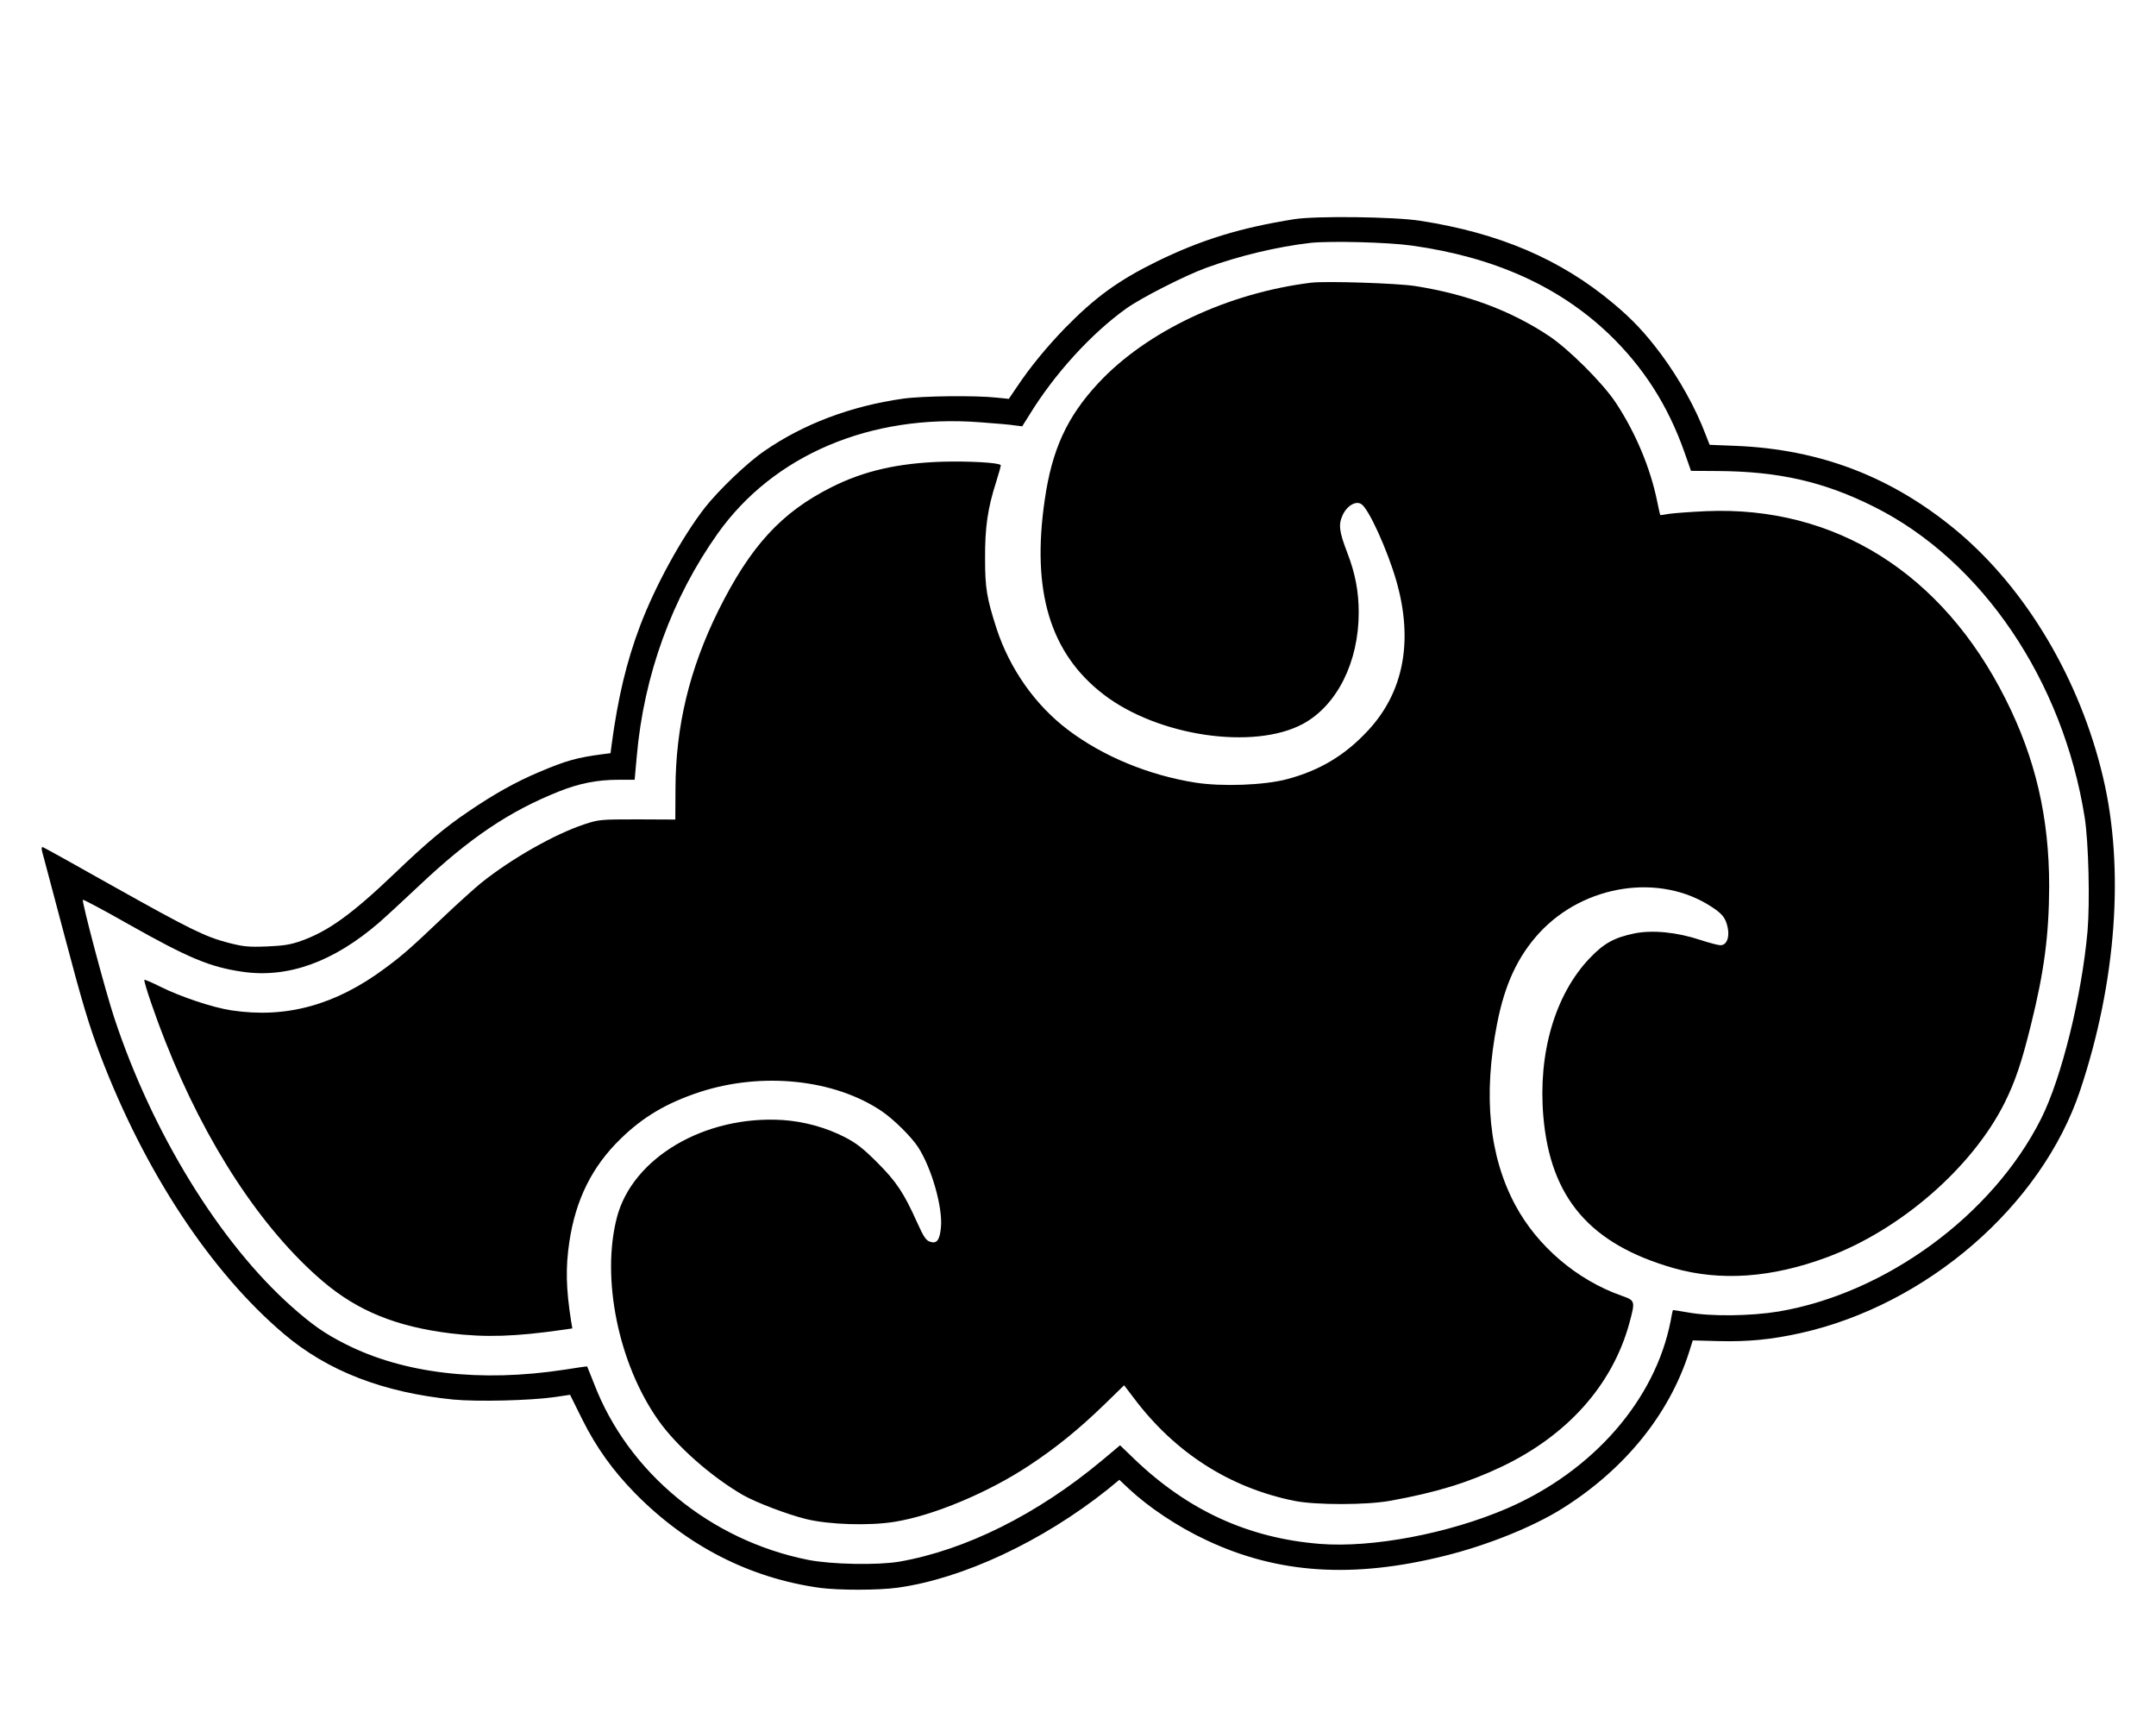
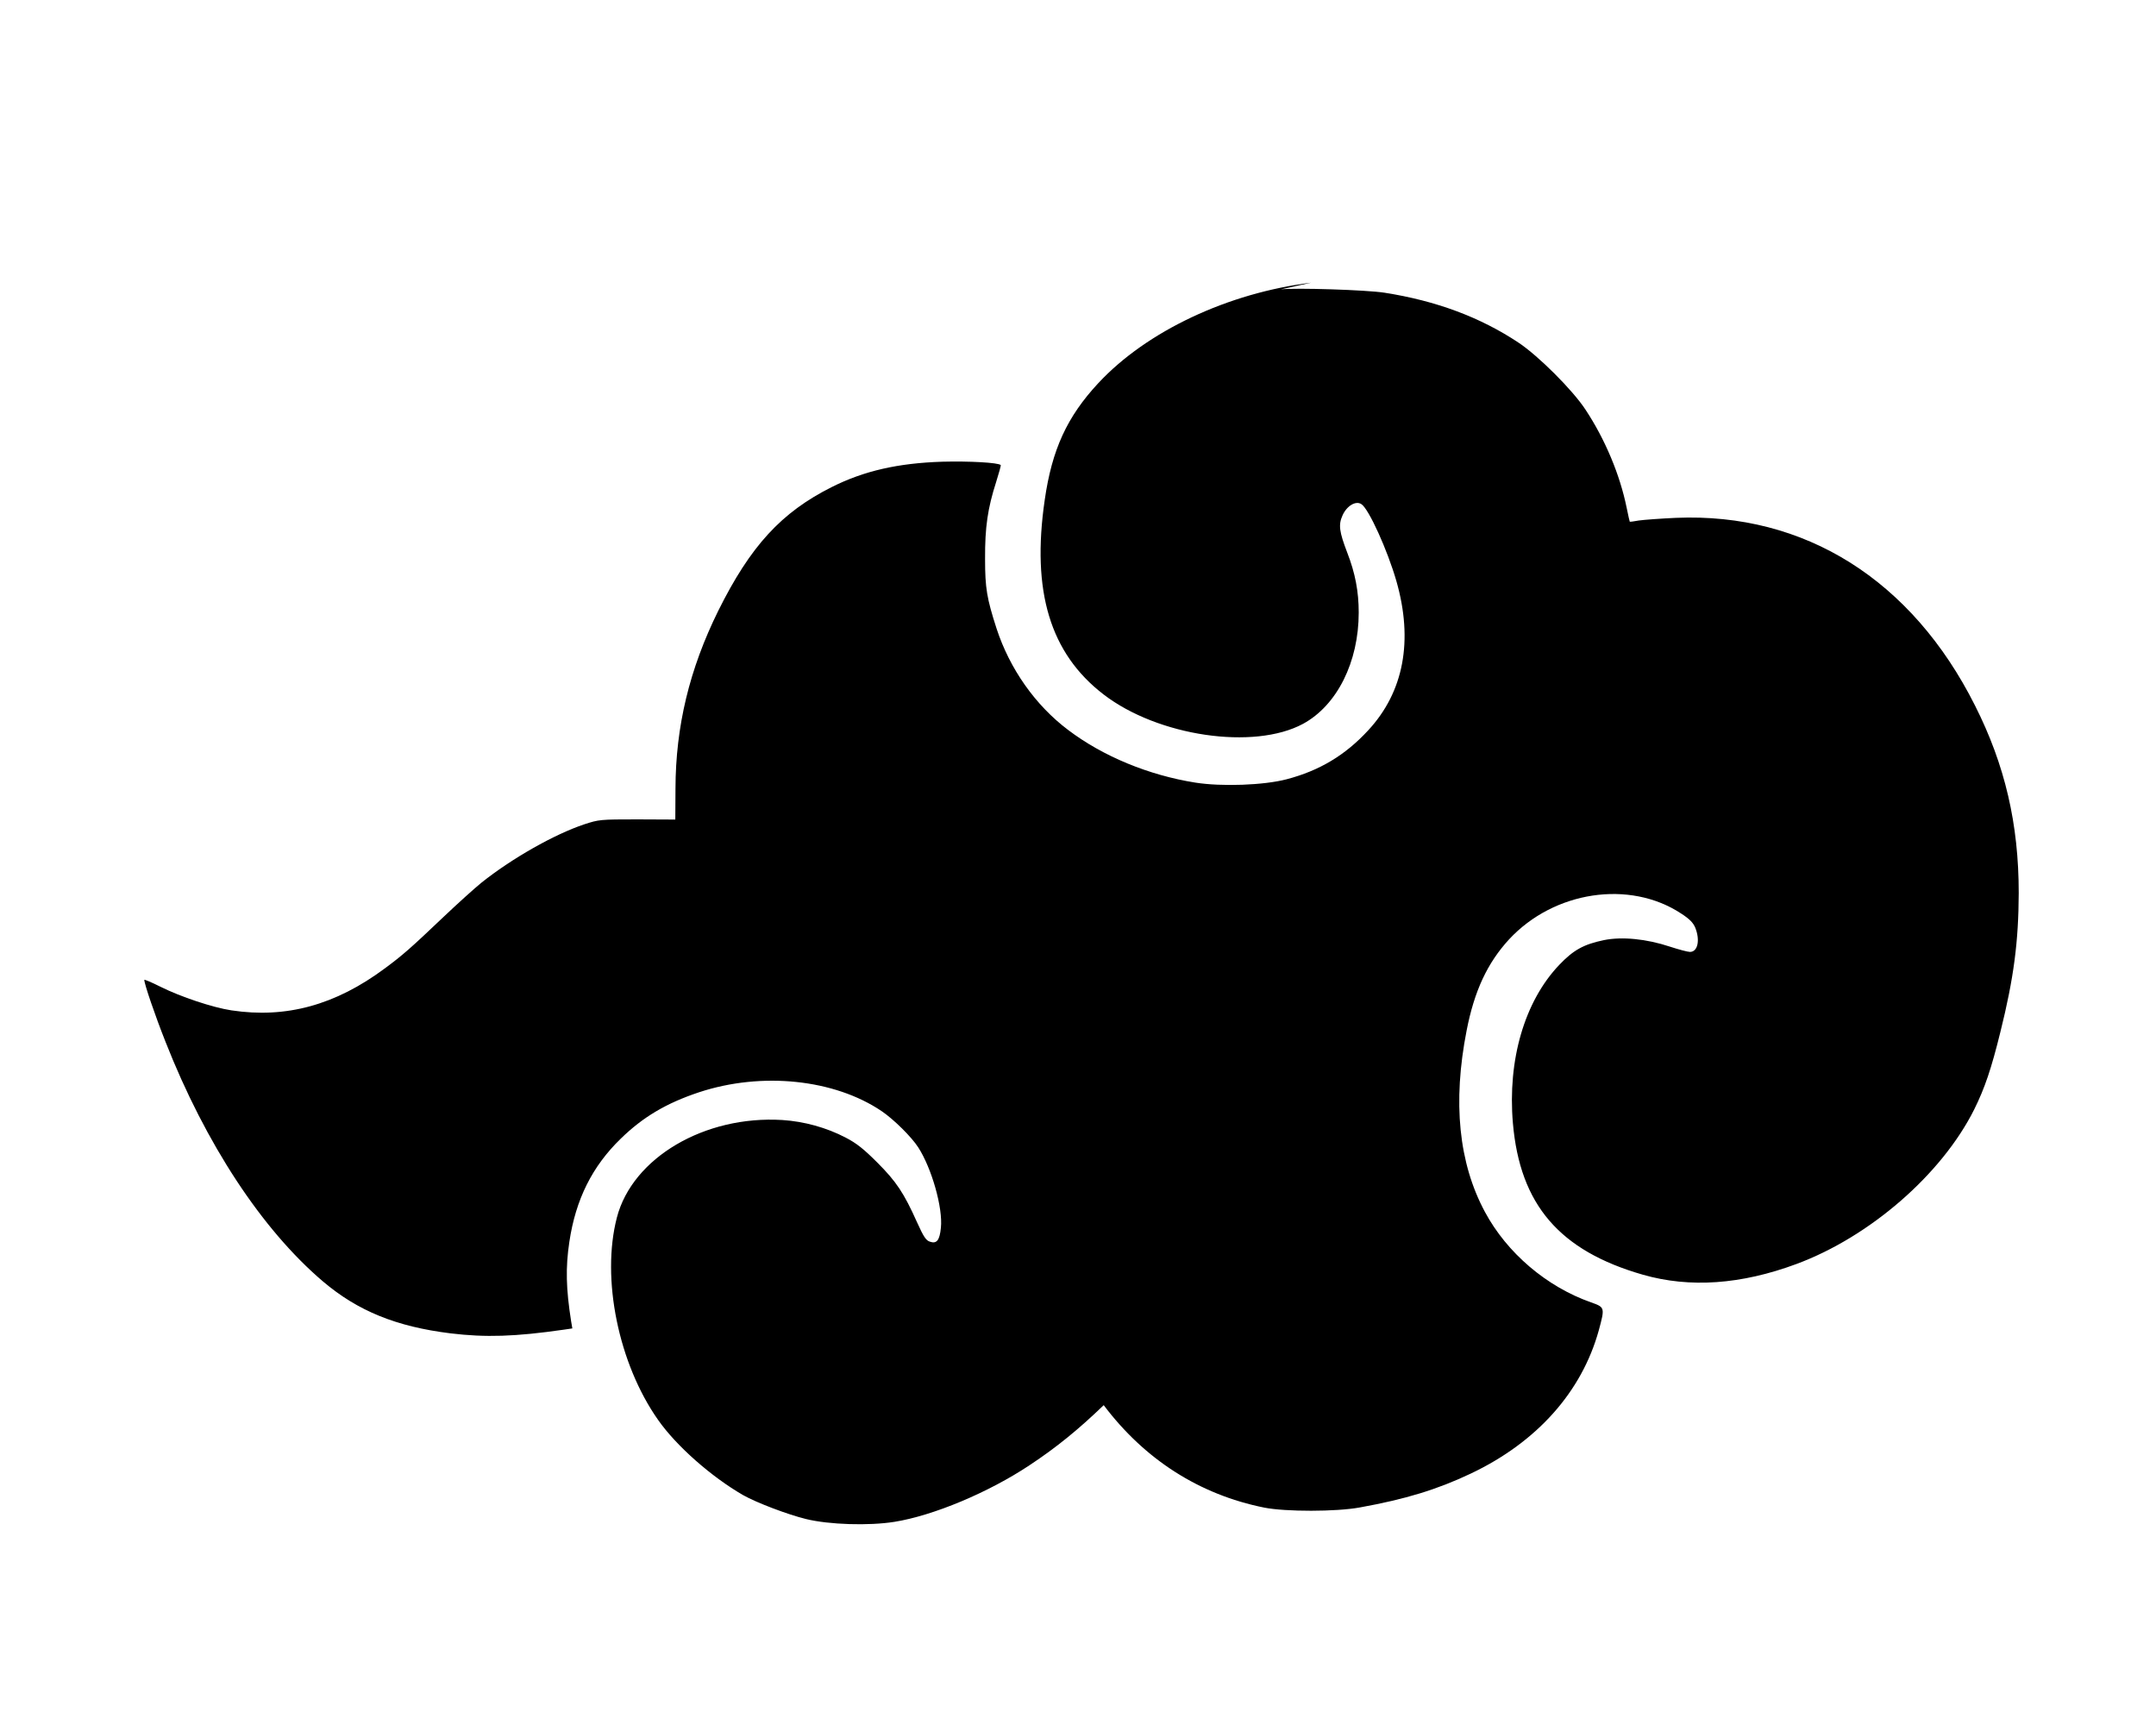
<svg xmlns="http://www.w3.org/2000/svg" version="1.0" width="1225pt" height="980pt" viewBox="0 0 1225 980" preserveAspectRatio="xMidYMid meet">
  <g transform="translate(0,980) scale(0.1,-0.1)" fill="#000000" stroke="none">
-     <path d="M7355 8555 c-308 -49 -529 -117 -781 -240 -220 -108 -352 -204 -525 -381 -103 -107 -193 -216 -269 -329 l-48 -71 -69 7 c-117 13 -421 10 -533 -6 -296 -42 -566 -144 -788 -298 -98 -67 -258 -221 -337 -321 -131 -169 -282 -444 -368 -671 -78 -206 -126 -410 -162 -677 l-6 -47 -47 -6 c-145 -19 -208 -37 -361 -102 -130 -55 -255 -125 -396 -221 -138 -93 -240 -179 -425 -356 -242 -231 -377 -328 -531 -382 -59 -21 -98 -27 -194 -31 -105 -4 -132 -1 -218 21 -131 34 -218 77 -659 324 -207 117 -384 215 -392 218 -13 5 -13 -4 4 -63 10 -37 62 -232 115 -433 101 -383 142 -519 205 -685 251 -660 627 -1231 1044 -1584 248 -210 562 -332 961 -372 136 -13 436 -6 577 14 l87 13 70 -141 c80 -160 173 -289 299 -418 295 -300 653 -483 1052 -538 108 -14 330 -14 439 1 371 51 824 263 1194 558 l67 55 53 -50 c112 -105 279 -217 442 -293 405 -191 832 -219 1353 -89 243 60 504 165 672 271 352 222 603 532 716 883 l22 70 149 -4 c168 -4 297 9 461 45 721 160 1372 725 1591 1379 206 616 253 1262 130 1780 -131 555 -436 1068 -828 1397 -369 308 -776 465 -1257 485 l-150 6 -24 61 c-56 148 -148 313 -250 451 -91 122 -164 200 -273 291 -299 251 -650 401 -1099 470 -147 23 -592 28 -713 9z m665 -150 c469 -65 839 -232 1124 -505 195 -188 333 -404 426 -667 l38 -108 153 -1 c346 -2 604 -61 889 -204 612 -307 1072 -987 1195 -1765 22 -140 30 -479 16 -645 -33 -370 -148 -836 -264 -1066 -275 -547 -882 -992 -1492 -1095 -158 -26 -385 -29 -515 -5 -46 8 -85 14 -85 13 -1 -1 -7 -29 -13 -63 -88 -448 -441 -852 -928 -1063 -331 -143 -767 -226 -1066 -202 -406 33 -749 190 -1054 483 l-80 77 -105 -88 c-365 -304 -772 -507 -1149 -573 -124 -21 -385 -16 -518 10 -556 111 -1023 495 -1217 1002 -21 52 -38 96 -39 97 -1 1 -58 -7 -126 -18 -481 -74 -917 -23 -1249 146 -118 60 -184 106 -305 213 -407 362 -790 984 -1006 1637 -50 149 -188 670 -179 673 4 2 121 -60 258 -138 344 -194 464 -244 650 -271 258 -37 515 56 773 278 37 32 140 127 229 211 287 271 512 423 796 536 115 46 218 66 337 66 l92 0 12 133 c40 460 200 900 460 1266 317 446 868 680 1490 632 86 -6 176 -14 199 -18 l41 -5 39 62 c143 234 352 464 552 607 83 60 337 189 456 232 190 69 402 119 590 141 112 12 437 4 575 -15z" />
-     <path d="M7450 8194 c-472 -58 -934 -275 -1209 -570 -178 -191 -264 -378 -305 -664 -76 -520 31 -872 334 -1105 309 -238 855 -318 1134 -167 193 105 316 351 316 632 0 120 -20 224 -65 340 -46 120 -51 159 -27 212 24 54 75 85 107 64 42 -26 149 -263 199 -437 97 -339 42 -630 -160 -848 -131 -142 -277 -229 -463 -278 -129 -34 -369 -43 -520 -19 -264 42 -524 149 -722 299 -186 140 -332 347 -407 577 -55 171 -65 228 -65 395 -1 180 15 288 63 437 16 51 28 94 26 96 -15 14 -178 23 -331 19 -252 -8 -446 -52 -629 -144 -287 -144 -462 -335 -645 -703 -164 -332 -242 -657 -243 -1010 l-1 -176 -216 1 c-211 0 -218 -1 -301 -28 -171 -57 -412 -194 -585 -332 -38 -31 -137 -120 -220 -199 -180 -171 -226 -212 -329 -288 -280 -208 -560 -285 -871 -238 -106 16 -289 77 -403 134 -50 25 -92 43 -92 39 0 -23 61 -202 121 -353 227 -577 547 -1065 894 -1360 198 -168 417 -257 725 -295 199 -24 367 -19 644 21 l48 7 -7 41 c-29 184 -32 305 -10 451 36 241 130 429 292 586 126 123 259 202 446 264 356 117 768 74 1037 -108 69 -47 169 -146 207 -205 77 -119 141 -345 129 -457 -7 -72 -24 -93 -63 -79 -22 7 -36 29 -73 111 -74 165 -117 230 -225 338 -77 77 -118 110 -180 142 -109 57 -236 92 -360 100 -442 27 -852 -215 -940 -554 -90 -346 9 -831 235 -1151 104 -148 302 -322 482 -426 76 -43 255 -111 358 -136 131 -32 356 -39 501 -16 221 35 536 167 769 322 153 101 280 205 421 341 l116 113 57 -75 c233 -309 544 -508 912 -582 121 -24 409 -24 544 1 260 47 439 102 629 192 376 178 631 464 728 814 35 130 35 131 -44 159 -253 89 -478 281 -603 514 -149 277 -184 622 -104 1030 44 226 118 384 241 518 255 275 685 340 978 147 48 -31 68 -52 80 -80 29 -72 14 -138 -30 -138 -13 0 -65 14 -114 30 -132 44 -272 58 -375 37 -115 -24 -173 -56 -254 -141 -197 -207 -294 -540 -263 -899 40 -463 265 -725 739 -861 266 -76 557 -56 872 61 418 155 826 510 1010 878 60 121 97 230 149 441 76 305 103 513 104 789 0 392 -78 727 -248 1064 -359 715 -969 1098 -1700 1067 -88 -4 -182 -11 -210 -15 -27 -5 -51 -8 -52 -7 -1 1 -9 37 -18 81 -38 186 -122 387 -233 555 -73 112 -270 308 -382 382 -217 144 -467 237 -760 283 -101 16 -505 29 -590 19z" />
+     <path d="M7450 8194 c-472 -58 -934 -275 -1209 -570 -178 -191 -264 -378 -305 -664 -76 -520 31 -872 334 -1105 309 -238 855 -318 1134 -167 193 105 316 351 316 632 0 120 -20 224 -65 340 -46 120 -51 159 -27 212 24 54 75 85 107 64 42 -26 149 -263 199 -437 97 -339 42 -630 -160 -848 -131 -142 -277 -229 -463 -278 -129 -34 -369 -43 -520 -19 -264 42 -524 149 -722 299 -186 140 -332 347 -407 577 -55 171 -65 228 -65 395 -1 180 15 288 63 437 16 51 28 94 26 96 -15 14 -178 23 -331 19 -252 -8 -446 -52 -629 -144 -287 -144 -462 -335 -645 -703 -164 -332 -242 -657 -243 -1010 l-1 -176 -216 1 c-211 0 -218 -1 -301 -28 -171 -57 -412 -194 -585 -332 -38 -31 -137 -120 -220 -199 -180 -171 -226 -212 -329 -288 -280 -208 -560 -285 -871 -238 -106 16 -289 77 -403 134 -50 25 -92 43 -92 39 0 -23 61 -202 121 -353 227 -577 547 -1065 894 -1360 198 -168 417 -257 725 -295 199 -24 367 -19 644 21 l48 7 -7 41 c-29 184 -32 305 -10 451 36 241 130 429 292 586 126 123 259 202 446 264 356 117 768 74 1037 -108 69 -47 169 -146 207 -205 77 -119 141 -345 129 -457 -7 -72 -24 -93 -63 -79 -22 7 -36 29 -73 111 -74 165 -117 230 -225 338 -77 77 -118 110 -180 142 -109 57 -236 92 -360 100 -442 27 -852 -215 -940 -554 -90 -346 9 -831 235 -1151 104 -148 302 -322 482 -426 76 -43 255 -111 358 -136 131 -32 356 -39 501 -16 221 35 536 167 769 322 153 101 280 205 421 341 c233 -309 544 -508 912 -582 121 -24 409 -24 544 1 260 47 439 102 629 192 376 178 631 464 728 814 35 130 35 131 -44 159 -253 89 -478 281 -603 514 -149 277 -184 622 -104 1030 44 226 118 384 241 518 255 275 685 340 978 147 48 -31 68 -52 80 -80 29 -72 14 -138 -30 -138 -13 0 -65 14 -114 30 -132 44 -272 58 -375 37 -115 -24 -173 -56 -254 -141 -197 -207 -294 -540 -263 -899 40 -463 265 -725 739 -861 266 -76 557 -56 872 61 418 155 826 510 1010 878 60 121 97 230 149 441 76 305 103 513 104 789 0 392 -78 727 -248 1064 -359 715 -969 1098 -1700 1067 -88 -4 -182 -11 -210 -15 -27 -5 -51 -8 -52 -7 -1 1 -9 37 -18 81 -38 186 -122 387 -233 555 -73 112 -270 308 -382 382 -217 144 -467 237 -760 283 -101 16 -505 29 -590 19z" />
  </g>
</svg>